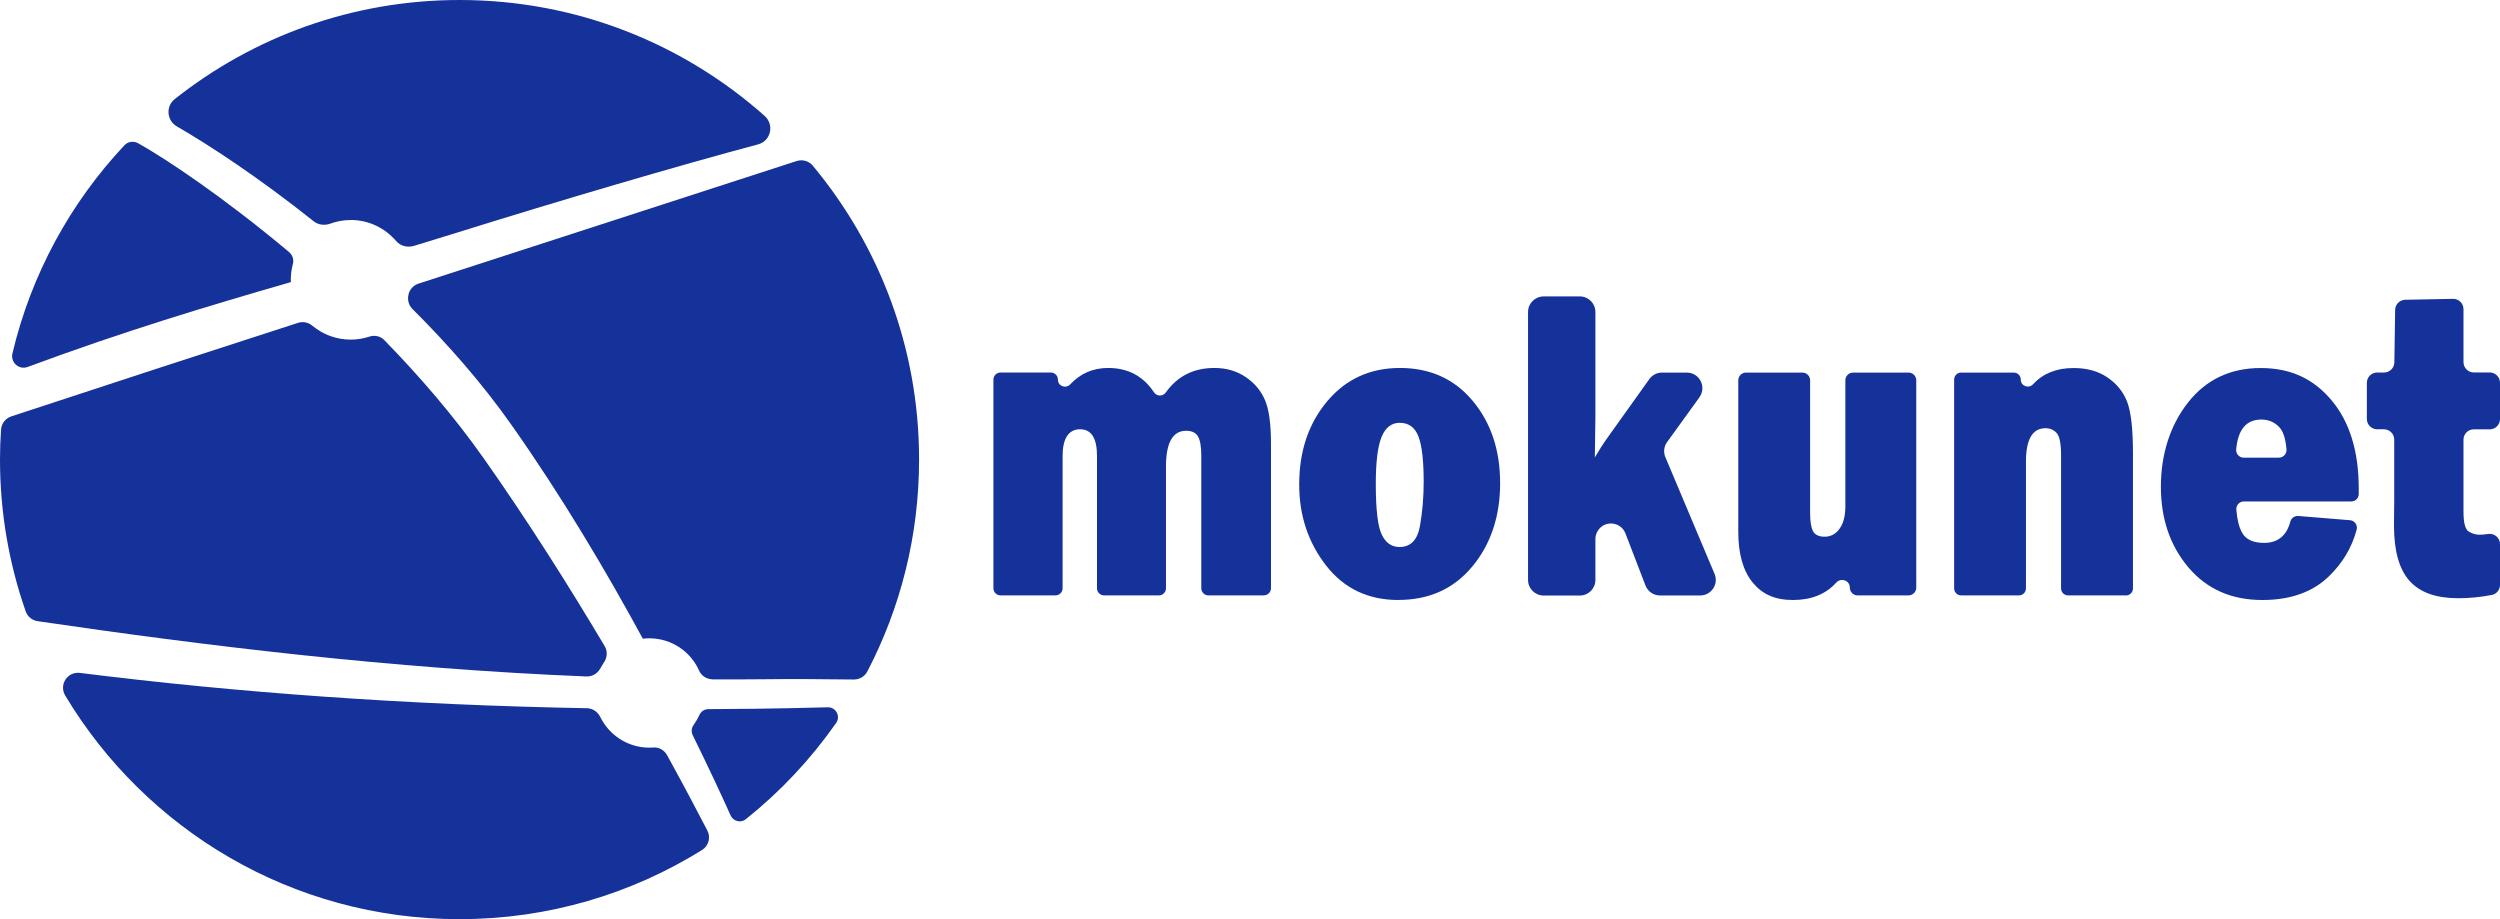
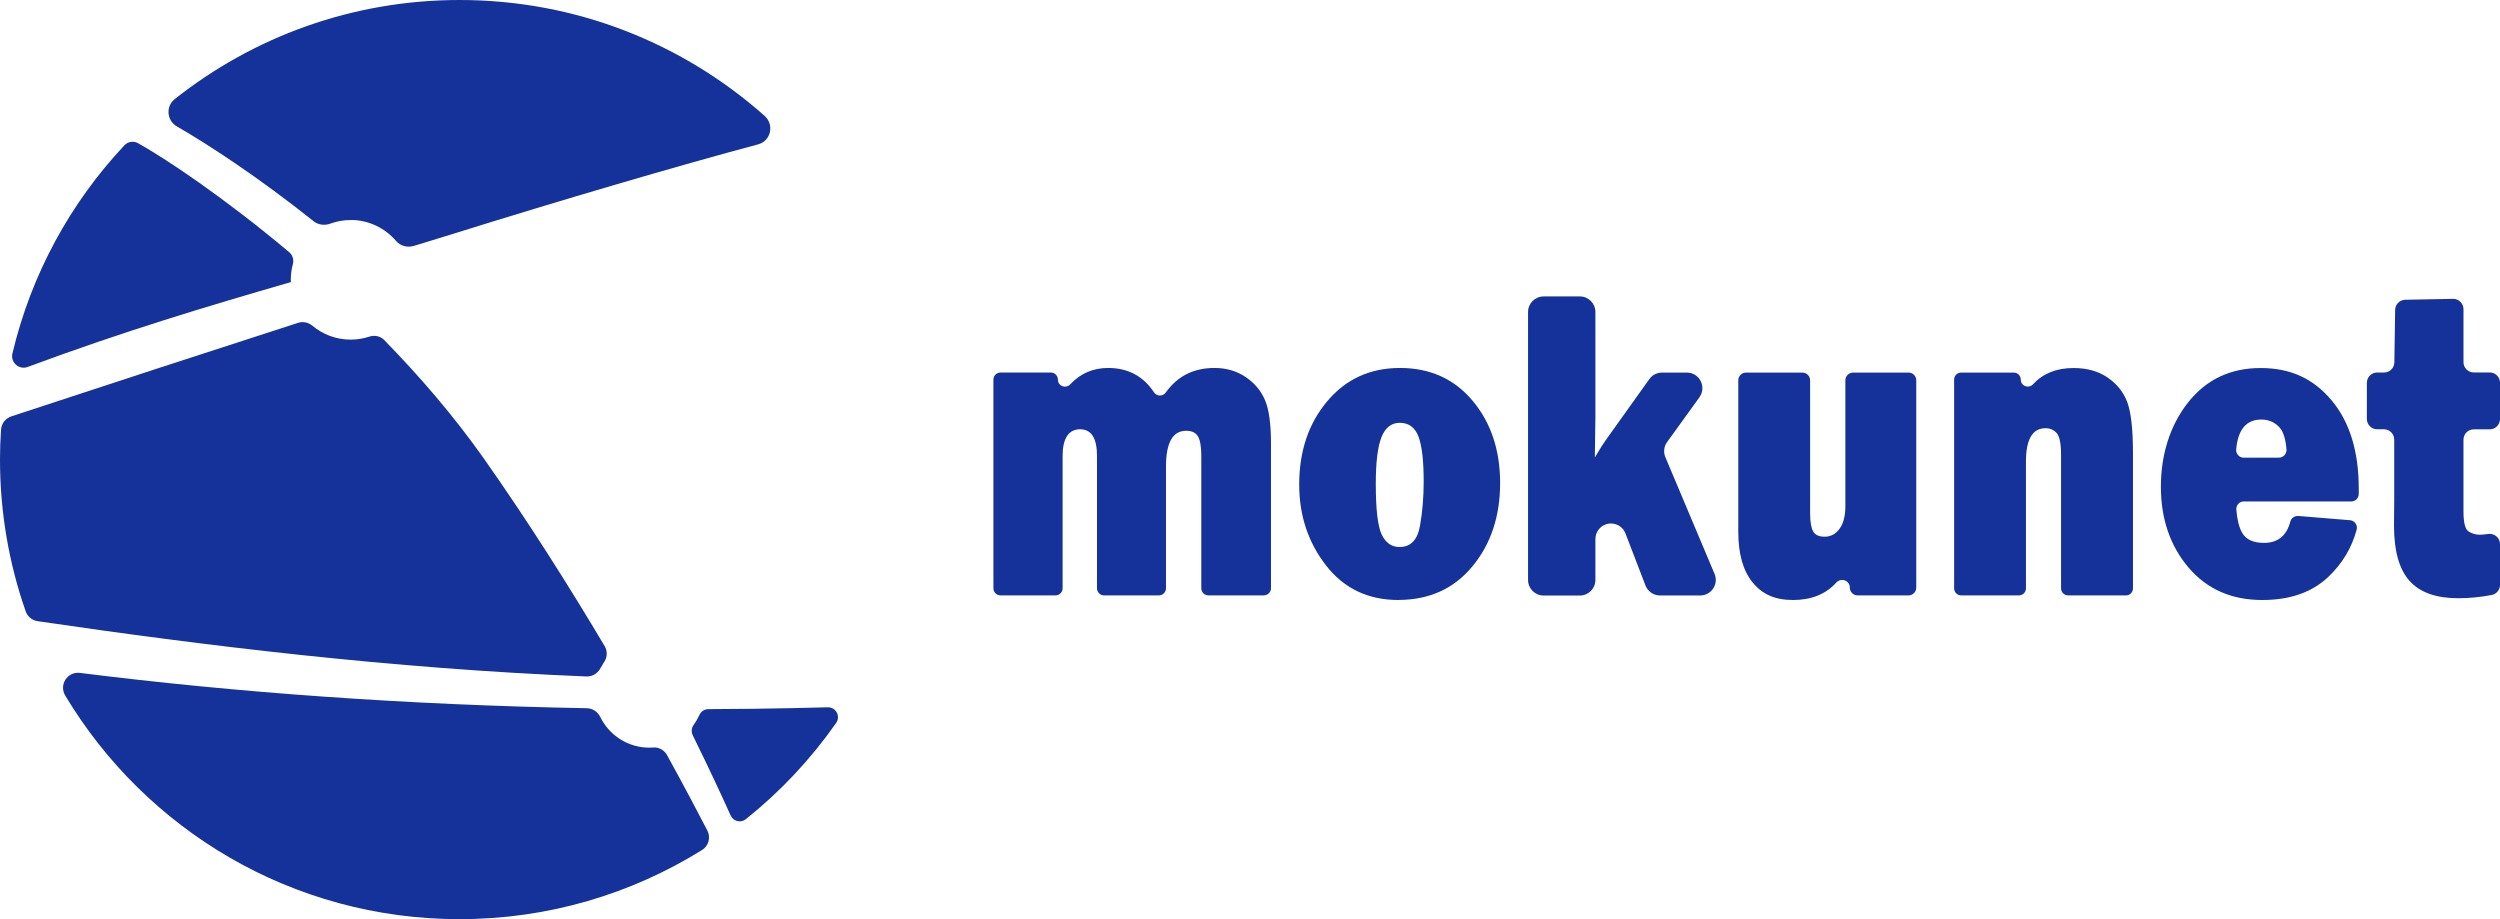
<svg xmlns="http://www.w3.org/2000/svg" id="Layer_2" data-name="Layer 2" viewBox="0 0 351.87 129.37">
  <defs>
    <style>
      .cls-1 {
        fill: #15329b;
      }
    </style>
  </defs>
  <g id="Layer_1-2" data-name="Layer 1">
    <g>
      <g>
        <path class="cls-1" d="M177.89,83.8h-7.81c-.55,0-1-.45-1-1v-18.62c0-1.32-.16-2.24-.47-2.76s-.87-.79-1.66-.79c-1.89,0-2.84,1.68-2.84,5.03v17.14c0,.55-.45,1-1,1h-7.71c-.55,0-1-.45-1-1v-18.62c0-2.51-.79-3.76-2.38-3.76s-2.46,1.25-2.46,3.76v18.62c0,.55-.45,1-1,1h-7.74c-.55,0-1-.45-1-1v-29.37c0-.55.45-1,1-1h7.08c.55,0,1,.45,1,1h0c0,.92,1.11,1.33,1.74.66,1.43-1.53,3.21-2.3,5.33-2.3,2.78,0,4.93,1.14,6.44,3.41.4.61,1.25.63,1.68.03,1.65-2.3,3.92-3.44,6.84-3.44,1.66,0,3.11.42,4.37,1.26s2.17,1.93,2.74,3.25.85,3.38.85,6.15v20.34c0,.55-.45,1-1,1Z" />
        <path class="cls-1" d="M196.83,84.45c-4.27,0-7.67-1.62-10.19-4.86-2.52-3.24-3.78-7.04-3.78-11.39,0-4.69,1.31-8.59,3.94-11.72s6.04-4.69,10.25-4.69,7.65,1.54,10.23,4.63,3.86,6.95,3.86,11.59-1.31,8.6-3.92,11.73c-2.61,3.14-6.08,4.7-10.4,4.7ZM196.98,76.99c1.57,0,2.53-.99,2.88-2.98s.52-4.06.52-6.21c0-2.94-.24-5.06-.73-6.35s-1.37-1.94-2.64-1.94c-1.17,0-2.02.67-2.56,2s-.81,3.54-.81,6.6c0,3.6.28,5.98.84,7.14s1.39,1.74,2.51,1.74Z" />
        <path class="cls-1" d="M239.2,55.91l-4.56,6.31c-.45.62-.54,1.43-.24,2.13l6.92,16.42c.61,1.44-.45,3.04-2.02,3.04h-5.66c-.9,0-1.72-.56-2.04-1.4l-2.82-7.33c-.63-1.63-2.83-1.9-3.83-.47h0c-.26.37-.4.81-.4,1.26v5.76c0,1.21-.98,2.19-2.19,2.19h-5.1c-1.21,0-2.19-.98-2.19-2.19v-37.72c0-1.21.98-2.19,2.19-2.19h5.1c1.21,0,2.19.98,2.19,2.19v14.8c0,.47-.03,2.36-.08,5.67.61-1.05,1.22-2,1.85-2.87l5.82-8.15c.41-.58,1.07-.92,1.78-.92h3.5c1.78,0,2.82,2.02,1.77,3.47Z" />
        <path class="cls-1" d="M269.71,53.53v29.18c0,.6-.49,1.09-1.09,1.09h-7.17c-.6,0-1.09-.49-1.09-1.09h0c0-1.02-1.24-1.45-1.92-.7-1.48,1.63-3.51,2.44-6.08,2.44s-4.35-.83-5.69-2.48-2.01-4.02-2.01-7.11v-21.33c0-.6.49-1.09,1.09-1.09h7.93c.6,0,1.09.49,1.09,1.09v18.64c0,1.23.14,2.1.42,2.61s.82.76,1.63.76c.86,0,1.56-.38,2.1-1.13s.81-1.8.81-3.16v-17.72c0-.6.49-1.09,1.09-1.09h7.8c.6,0,1.09.49,1.09,1.09Z" />
        <path class="cls-1" d="M299.21,83.8h-8.13c-.55,0-.99-.44-.99-.99v-18.75c0-1.62-.21-2.66-.62-3.11s-.93-.68-1.56-.68c-1.84,0-2.76,1.56-2.76,4.69v17.85c0,.55-.44.99-.99.99h-8.13c-.55,0-.99-.44-.99-.99v-29.38c0-.55.44-.99.99-.99h7.4c.55,0,.99.44.99.99h0c0,.9,1.1,1.32,1.72.66,1.41-1.53,3.31-2.29,5.71-2.29,1.88,0,3.46.44,4.75,1.31s2.22,2,2.77,3.39.84,3.8.84,7.23v19.09c0,.55-.44.99-.99.99Z" />
        <path class="cls-1" d="M323.47,72.62l7.29.6c.66.05,1.11.7.93,1.35-.69,2.55-2.02,4.76-3.99,6.63-2.29,2.17-5.38,3.25-9.29,3.25-4.34,0-7.8-1.53-10.39-4.58-2.58-3.05-3.88-6.84-3.88-11.36s1.28-8.64,3.83-11.87,5.96-4.84,10.21-4.84,7.45,1.52,10,4.56c2.54,3.04,3.81,7.19,3.81,12.43v.74c0,.58-.47,1.05-1.05,1.05h-15.13c-.62,0-1.1.53-1.05,1.15.11,1.4.38,2.49.81,3.25.54.96,1.57,1.43,3.09,1.43,1.94,0,3.17-1,3.7-3,.13-.49.59-.82,1.1-.78ZM320.76,64.41c.61,0,1.1-.53,1.06-1.14-.12-1.5-.45-2.54-1-3.13-.68-.73-1.53-1.09-2.54-1.09-2.12,0-3.3,1.41-3.54,4.22-.05.61.44,1.15,1.06,1.15h4.97Z" />
        <path class="cls-1" d="M351.87,53.89v5.09c0,.8-.65,1.45-1.45,1.45h-2.24c-.8,0-1.45.65-1.45,1.45v10.11c0,1.58.24,2.52.73,2.82s1,.45,1.52.45c.36,0,.75-.03,1.18-.1.89-.15,1.71.52,1.71,1.42v5.74c0,.68-.48,1.29-1.15,1.42-1.6.31-3.18.46-4.73.46-3.11,0-5.39-.81-6.85-2.44s-2.19-4.21-2.19-7.77l.03-3.67v-8.45c0-.8-.65-1.45-1.45-1.45h-.95c-.8,0-1.45-.65-1.45-1.45v-5.09c0-.8.65-1.45,1.45-1.45h.97c.79,0,1.44-.64,1.45-1.43l.11-7.38c.01-.78.64-1.41,1.42-1.43l6.72-.13c.81-.02,1.48.64,1.48,1.45v7.46c0,.8.65,1.45,1.45,1.45h2.24c.8,0,1.45.65,1.45,1.45Z" />
      </g>
      <g>
        <path class="cls-1" d="M85.1,93.08c.39-.67.4-1.49,0-2.15-4.96-8.34-10.76-17.54-17.03-26.44-4.2-5.95-9.02-11.54-13.99-16.63-.55-.57-1.38-.72-2.13-.47-.82.27-1.69.41-2.6.41-2.05,0-3.92-.74-5.38-1.95-.56-.47-1.32-.64-2.02-.41l-20.07,6.51L1.6,58.6c-.81.27-1.39.99-1.45,1.84-.1,1.4-.15,2.82-.15,4.24,0,7.49,1.28,14.69,3.62,21.38.26.73.91,1.26,1.68,1.37,23.25,3.41,49.6,6.66,77.23,7.78.78.03,1.51-.37,1.91-1.04l.66-1.11Z" />
        <path class="cls-1" d="M91.39,105.23c-3.03,0-5.65-1.76-6.9-4.31-.36-.73-1.06-1.22-1.88-1.24-25.29-.46-49.3-2.2-71.36-4.97-1.76-.22-2.98,1.67-2.07,3.19,11.3,18.85,31.92,31.47,55.5,31.47,12.53,0,24.23-3.57,34.14-9.74.92-.57,1.24-1.77.74-2.73-1.32-2.56-3.25-6.21-5.67-10.61-.39-.7-1.14-1.15-1.93-1.08-.19.01-.37.02-.56.02Z" />
-         <path class="cls-1" d="M57.5,41.46c-.19.73.02,1.5.56,2.04,4.98,4.96,9.79,10.43,13.93,16.31,7.14,10.12,13.42,20.76,18.49,30.09.3-.04.6-.06.91-.06,3.14,0,5.83,1.88,7.02,4.57.33.75,1.11,1.21,1.93,1.21,2.51.01,5.03.01,7.55-.02,3.44-.05,8.14-.01,12.27.04.8.01,1.55-.42,1.92-1.14,4.65-8.93,7.28-19.07,7.28-29.83,0-15.73-5.63-30.14-14.96-41.35-.55-.67-1.47-.92-2.29-.65l-53.21,17.25c-.7.23-1.22.79-1.4,1.5,0,0,0,.02,0,.02Z" />
        <path class="cls-1" d="M49.35,30.96c2.56,0,4.85,1.15,6.4,2.96.61.71,1.6.96,2.5.69,1.89-.57,3.8-1.16,5.76-1.77,14.44-4.52,31.53-9.55,42.69-12.52,1.81-.48,2.31-2.77.92-4.01C96.19,6.16,81.16,0,64.69,0c-15.15,0-29.08,5.22-40.1,13.95-1.29,1.02-1.12,3.02.3,3.84,4.49,2.59,11.53,7.19,19.24,13.34.66.53,1.55.64,2.35.35.9-.33,1.86-.51,2.87-.51Z" />
        <path class="cls-1" d="M40.93,39.38c0-.76.1-1.5.29-2.2.17-.62-.03-1.28-.52-1.69-9.24-7.75-17.42-13.19-21.26-15.33-.64-.36-1.44-.24-1.94.3-7.59,8.09-13.11,18.13-15.75,29.29-.3,1.26.93,2.35,2.14,1.9,13.65-5.07,25.22-8.52,37.06-11.95,0-.1-.02-.21-.02-.31Z" />
        <path class="cls-1" d="M98.44,100.62c-.23.51-.51.99-.83,1.44-.3.41-.33.96-.11,1.42,2.47,5.01,4.29,8.97,5.33,11.29.37.83,1.43,1.1,2.13.54,4.87-3.88,9.15-8.45,12.73-13.56.66-.94-.04-2.23-1.18-2.2-3.49.09-6.99.17-10.52.21-2.1.03-4.2.04-6.29.05-.54,0-1.04.32-1.25.81Z" />
      </g>
    </g>
  </g>
</svg>